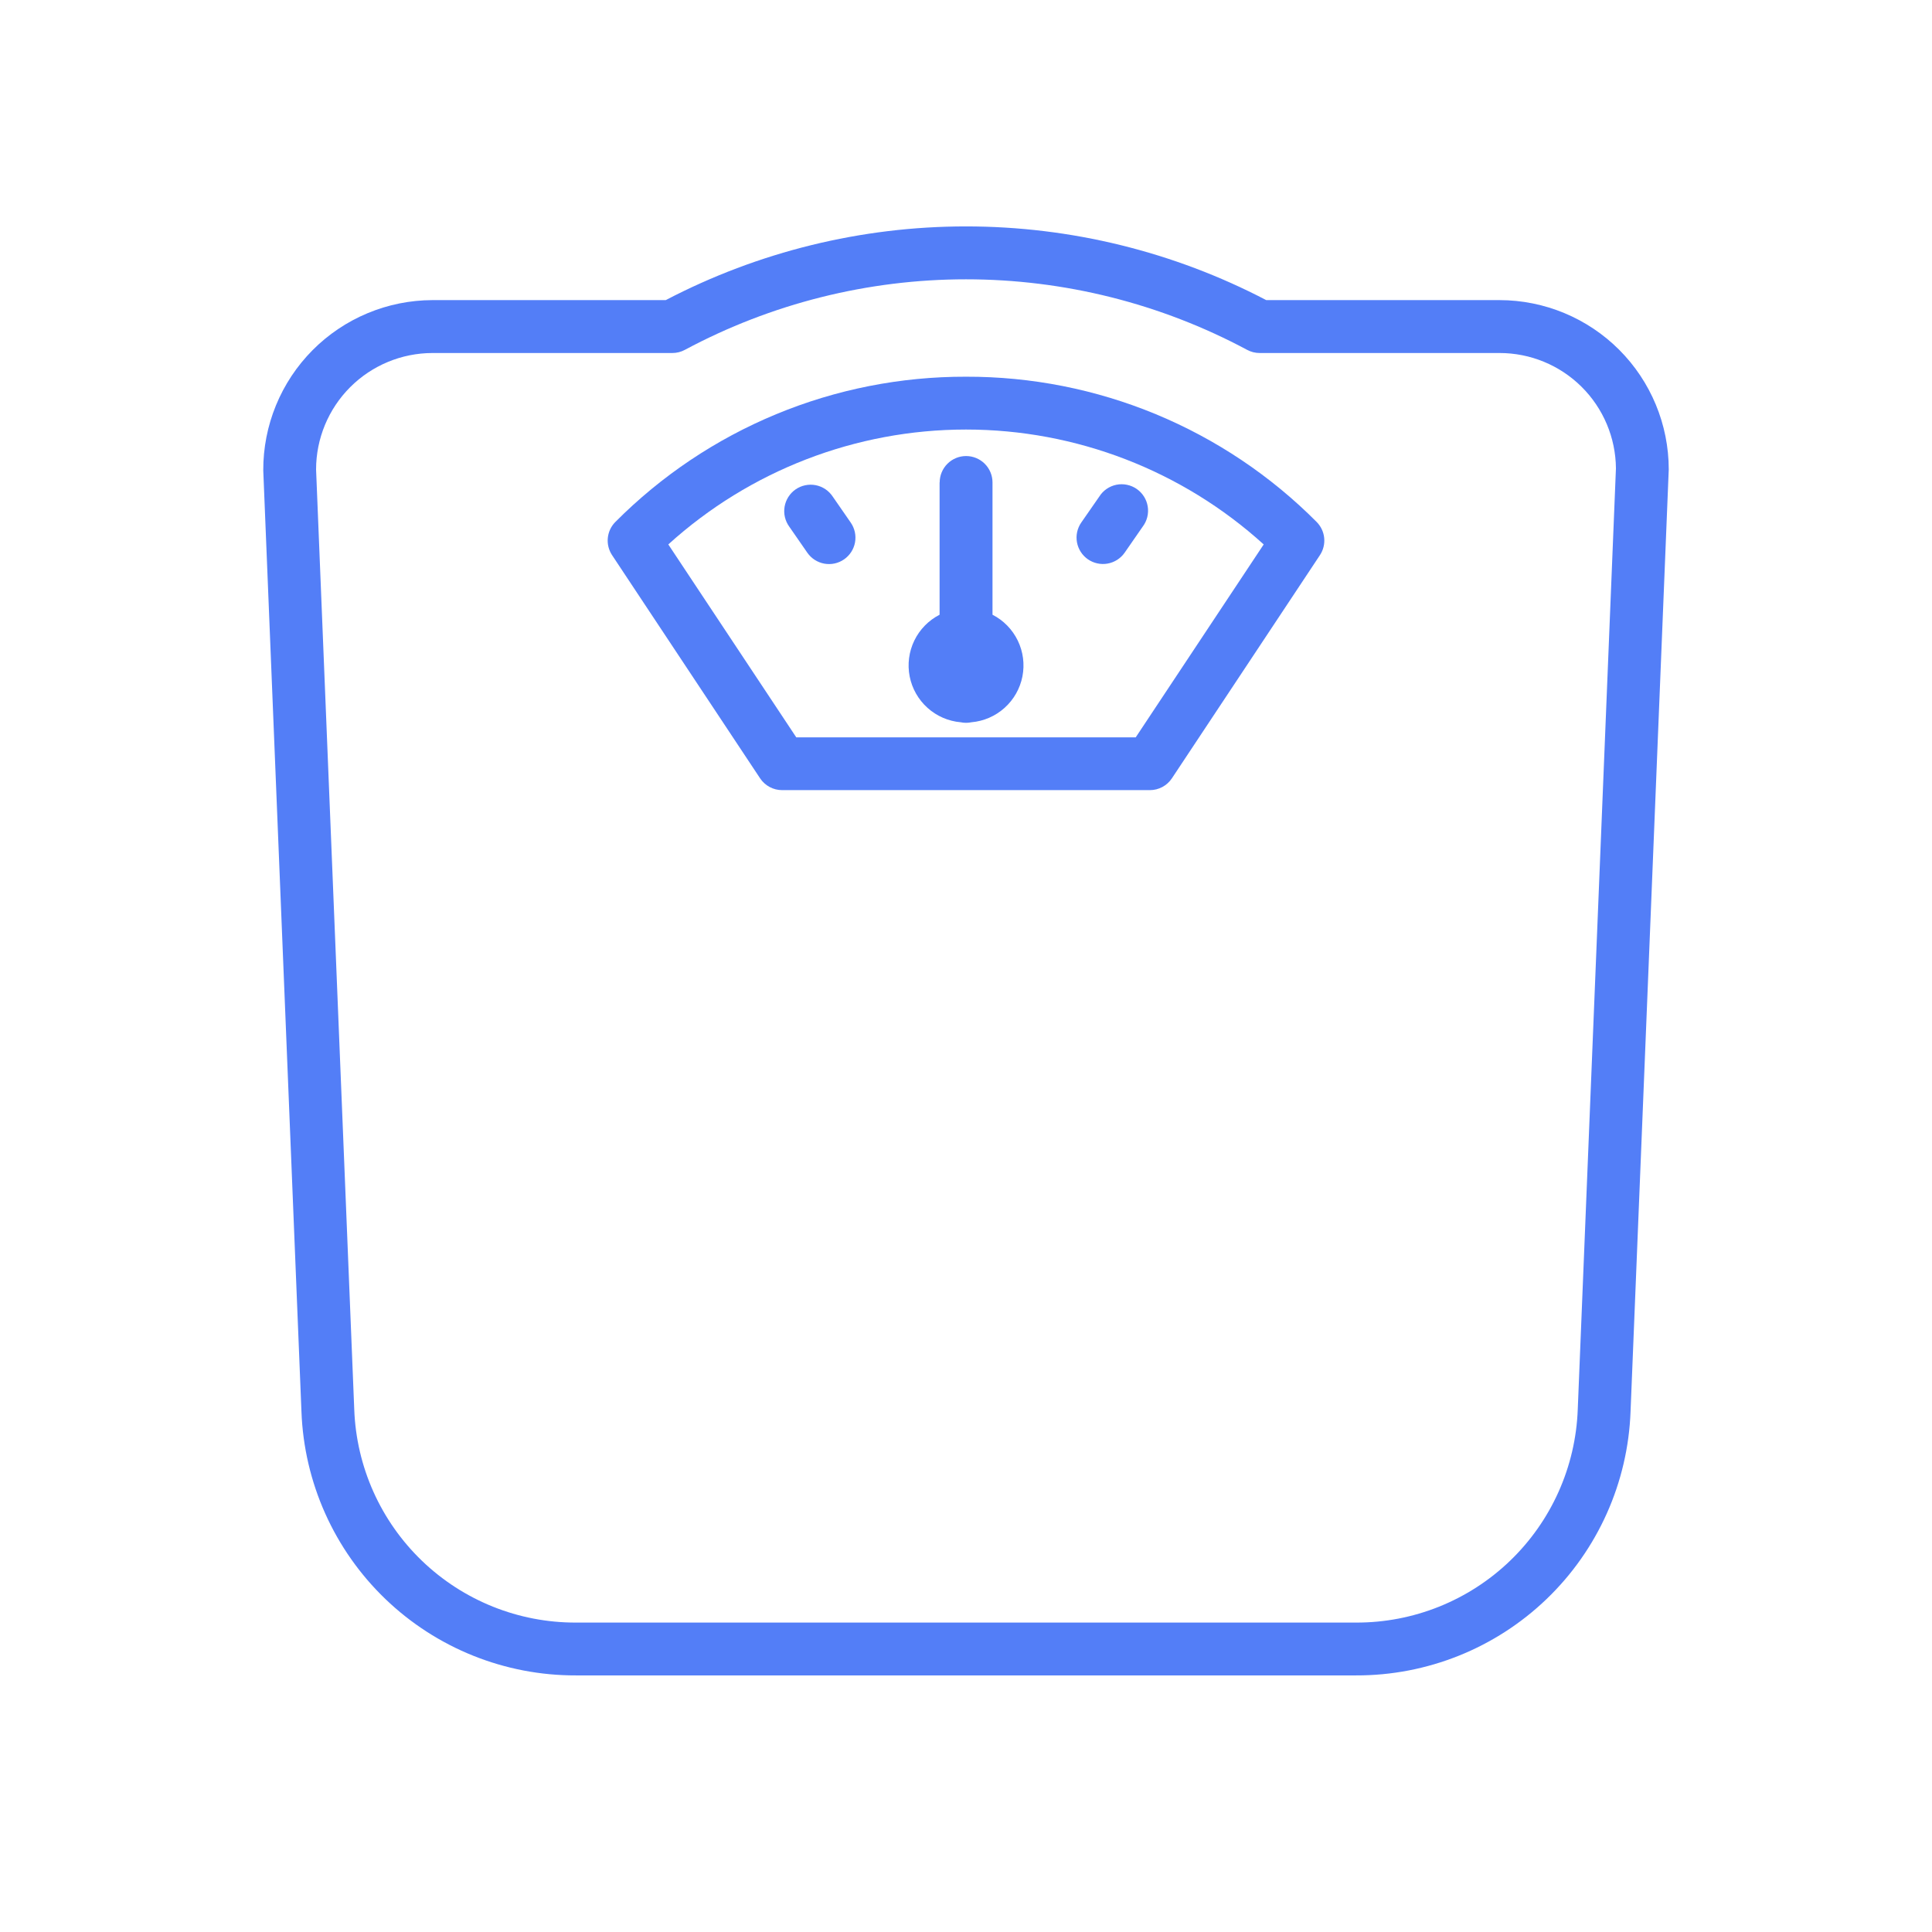
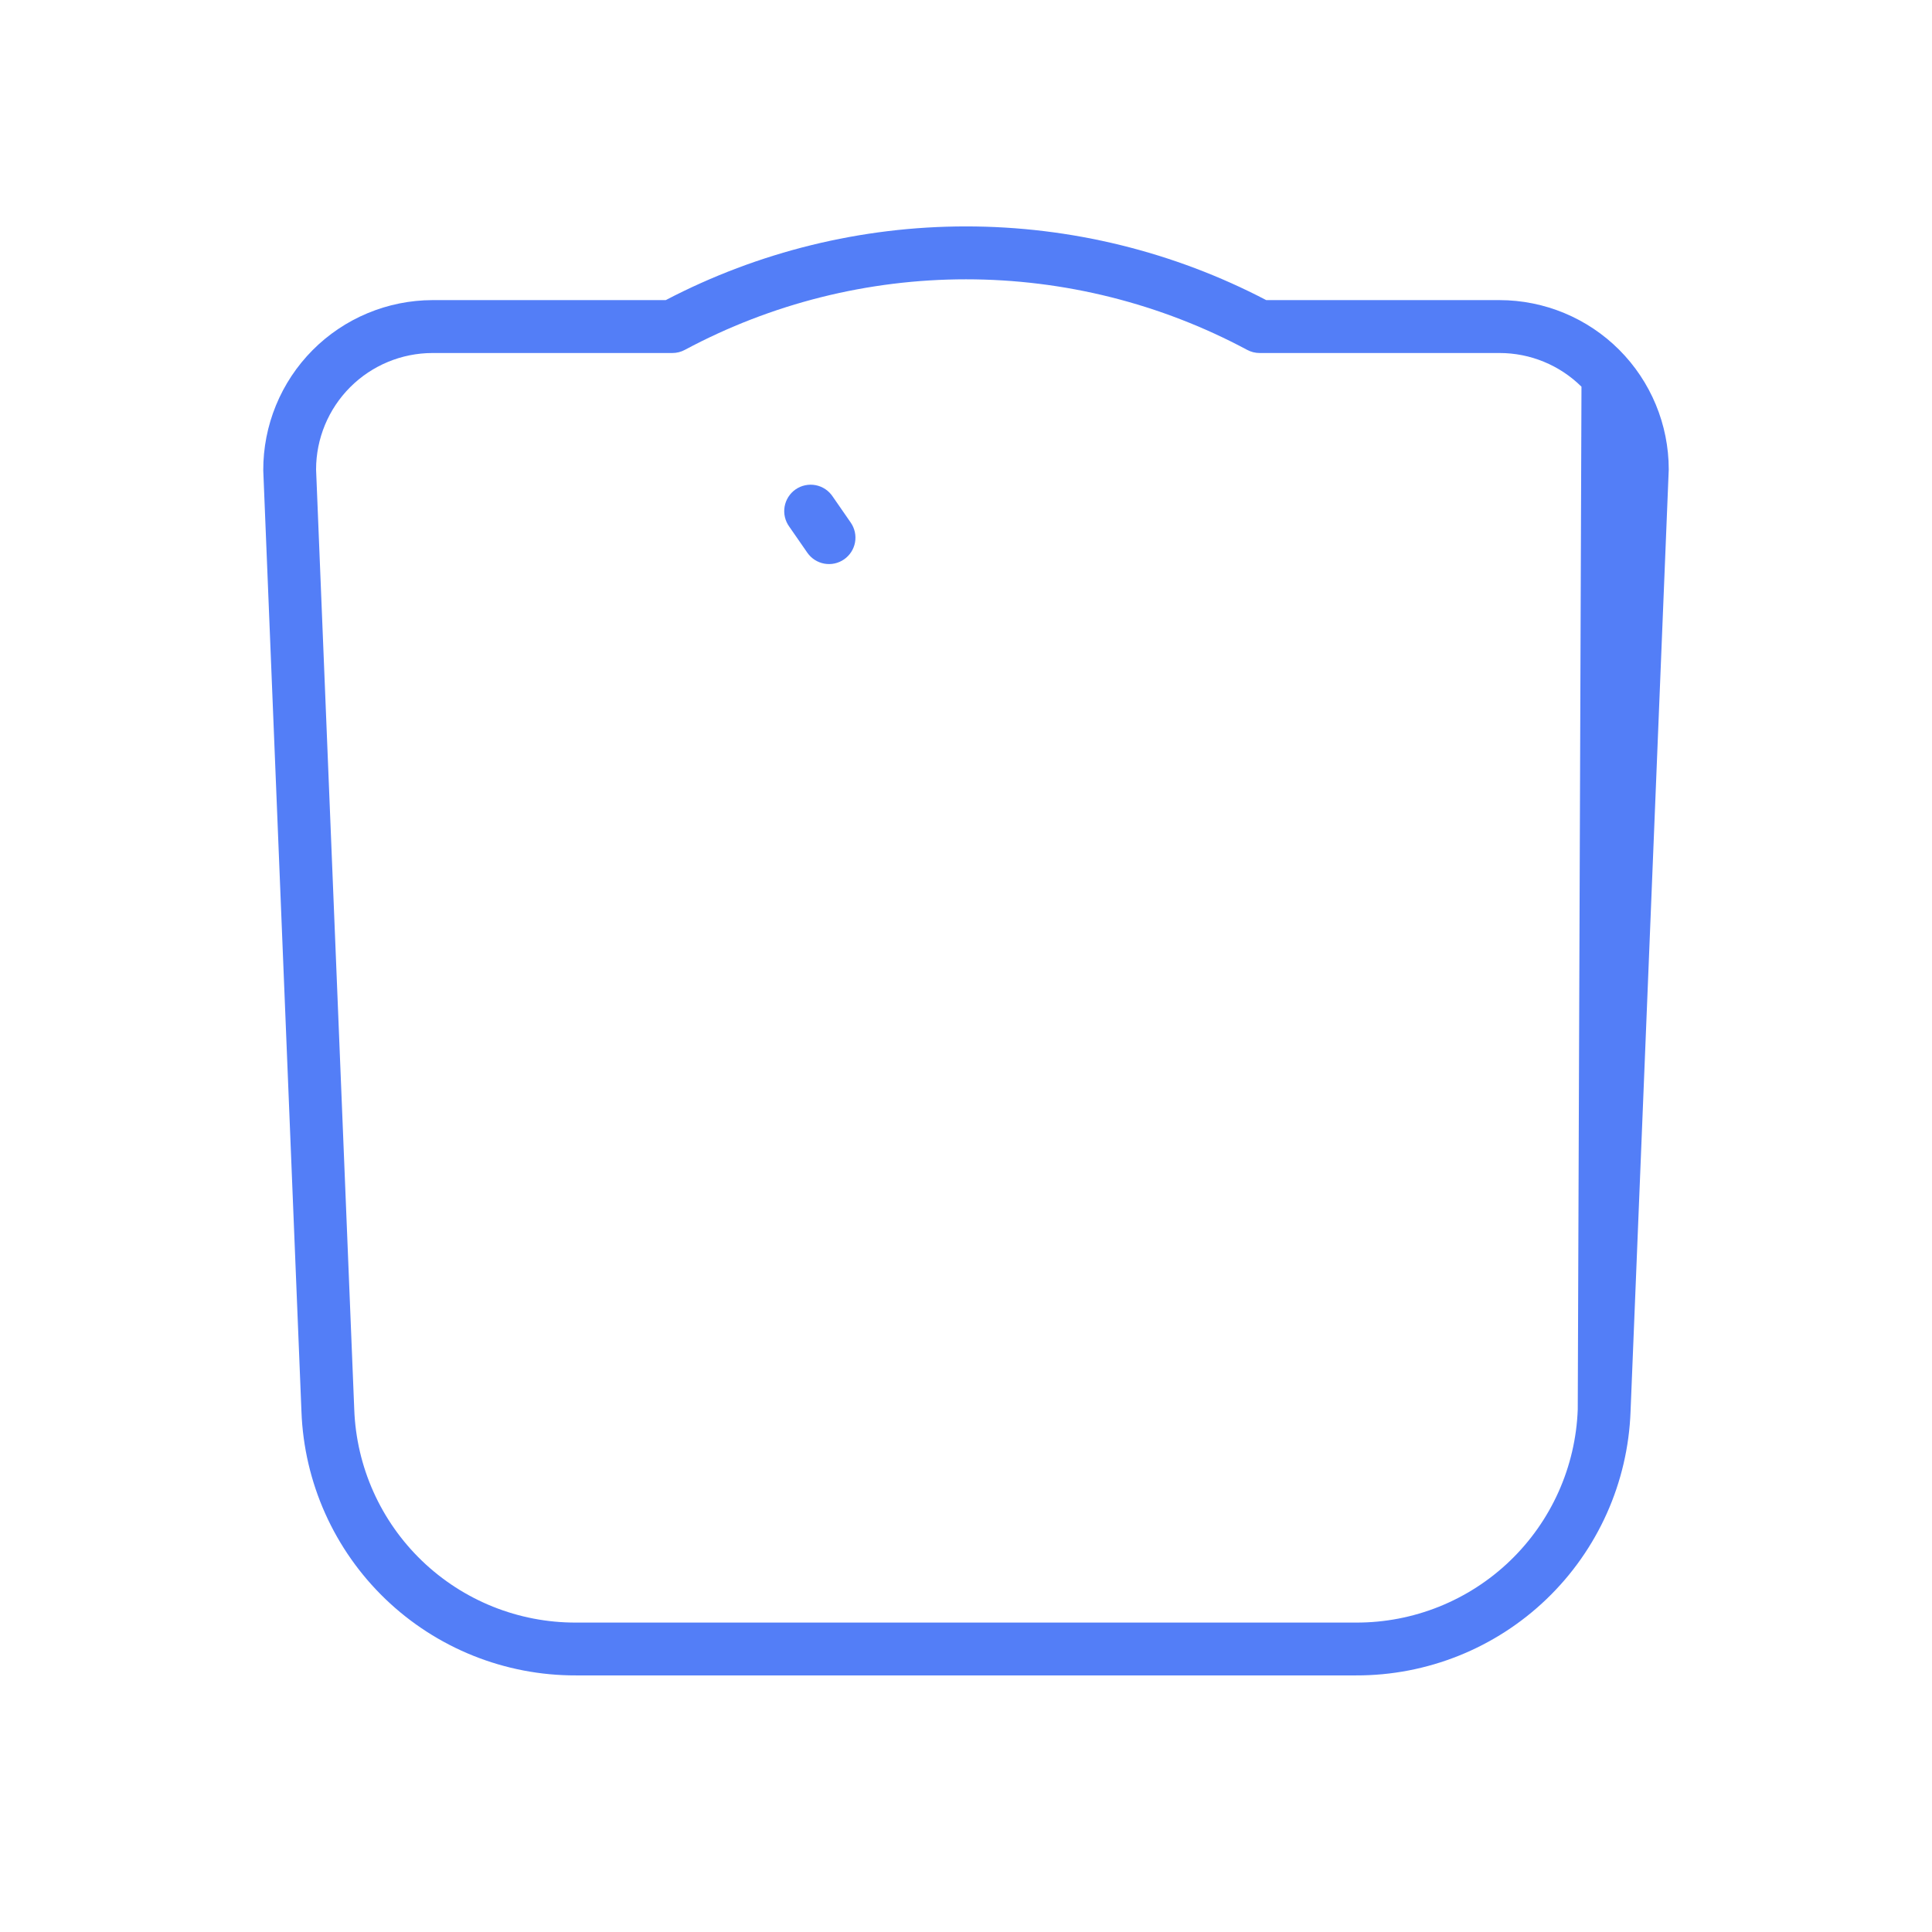
<svg xmlns="http://www.w3.org/2000/svg" width="128" height="128" viewBox="0 0 128 128" fill="none">
-   <path d="M99.347 19.883H83.892C77.752 16.675 70.927 15 64 15C57.073 15 50.248 16.675 44.108 19.883H28.653C27.176 19.887 25.714 20.181 24.35 20.751C22.987 21.32 21.75 22.152 20.708 23.2C19.667 24.248 18.843 25.491 18.282 26.858C17.722 28.225 17.436 29.689 17.442 31.166L19.972 93.517C20.144 98.22 22.137 102.673 25.529 105.935C28.922 109.197 33.45 111.013 38.156 111H89.844C94.55 111.013 99.077 109.197 102.47 105.936C105.863 102.674 107.856 98.222 108.028 93.519L110.559 31.1C110.557 28.127 109.375 25.276 107.273 23.172C105.171 21.07 102.32 19.886 99.347 19.883ZM104.53 93.383C104.39 97.181 102.781 100.776 100.041 103.41C97.301 106.044 93.645 107.511 89.844 107.5H38.156C34.354 107.511 30.697 106.043 27.957 103.408C25.217 100.773 23.608 97.176 23.47 93.377L20.941 31.1C20.943 29.055 21.757 27.095 23.202 25.649C24.648 24.204 26.608 23.39 28.653 23.388H44.545C44.835 23.388 45.121 23.316 45.376 23.178C51.104 20.11 57.502 18.505 64 18.505C70.498 18.505 76.896 20.11 82.624 23.178C82.879 23.316 83.165 23.388 83.455 23.388H99.347C101.381 23.387 103.332 24.189 104.777 25.62C106.222 27.051 107.042 28.995 107.06 31.029L104.53 93.383Z" fill="#537EF7" />
-   <path d="M64 24.958C59.684 24.947 55.409 25.791 51.422 27.442C47.435 29.094 43.815 31.519 40.771 34.579C40.486 34.864 40.309 35.239 40.269 35.64C40.229 36.041 40.329 36.443 40.551 36.779L50.358 51.565C50.517 51.806 50.734 52.003 50.989 52.14C51.243 52.276 51.527 52.348 51.816 52.348H76.184C76.473 52.348 76.757 52.276 77.011 52.14C77.266 52.003 77.482 51.806 77.642 51.565L87.449 36.779C87.671 36.443 87.771 36.041 87.731 35.64C87.691 35.239 87.513 34.864 87.229 34.579C84.185 31.519 80.565 29.094 76.578 27.442C72.591 25.791 68.316 24.947 64 24.958ZM75.244 48.852H52.756L44.277 36.07C49.678 31.172 56.708 28.458 64 28.458C71.291 28.458 78.322 31.172 83.723 36.07L75.244 48.852Z" fill="#537EF7" />
-   <path d="M62.25 31.964V40.727C61.521 41.101 60.933 41.703 60.575 42.44C60.218 43.178 60.11 44.012 60.268 44.816C60.426 45.621 60.842 46.352 61.452 46.899C62.062 47.447 62.833 47.781 63.65 47.852C63.883 47.9 64.123 47.9 64.356 47.852C65.173 47.781 65.944 47.447 66.554 46.899C67.164 46.352 67.58 45.621 67.738 44.816C67.896 44.012 67.788 43.178 67.43 42.44C67.073 41.703 66.485 41.101 65.756 40.727V31.964C65.756 31.5 65.572 31.055 65.243 30.726C64.915 30.398 64.47 30.214 64.006 30.214C63.542 30.214 63.097 30.398 62.769 30.726C62.44 31.055 62.256 31.5 62.256 31.964H62.25Z" fill="#537EF7" />
+   <path d="M99.347 19.883H83.892C77.752 16.675 70.927 15 64 15C57.073 15 50.248 16.675 44.108 19.883H28.653C27.176 19.887 25.714 20.181 24.35 20.751C22.987 21.32 21.75 22.152 20.708 23.2C19.667 24.248 18.843 25.491 18.282 26.858C17.722 28.225 17.436 29.689 17.442 31.166L19.972 93.517C20.144 98.22 22.137 102.673 25.529 105.935C28.922 109.197 33.45 111.013 38.156 111H89.844C94.55 111.013 99.077 109.197 102.47 105.936C105.863 102.674 107.856 98.222 108.028 93.519L110.559 31.1C110.557 28.127 109.375 25.276 107.273 23.172C105.171 21.07 102.32 19.886 99.347 19.883ZM104.53 93.383C104.39 97.181 102.781 100.776 100.041 103.41C97.301 106.044 93.645 107.511 89.844 107.5H38.156C34.354 107.511 30.697 106.043 27.957 103.408C25.217 100.773 23.608 97.176 23.47 93.377L20.941 31.1C20.943 29.055 21.757 27.095 23.202 25.649C24.648 24.204 26.608 23.39 28.653 23.388H44.545C44.835 23.388 45.121 23.316 45.376 23.178C51.104 20.11 57.502 18.505 64 18.505C70.498 18.505 76.896 20.11 82.624 23.178C82.879 23.316 83.165 23.388 83.455 23.388H99.347C101.381 23.387 103.332 24.189 104.777 25.62L104.53 93.383Z" fill="#537EF7" />
  <path d="M55.17 32.9C55.041 32.705 54.875 32.538 54.681 32.408C54.487 32.278 54.269 32.188 54.04 32.144C53.811 32.1 53.575 32.102 53.347 32.15C53.118 32.198 52.902 32.291 52.71 32.424C52.518 32.557 52.355 32.727 52.23 32.925C52.105 33.121 52.02 33.342 51.981 33.572C51.942 33.802 51.95 34.038 52.003 34.265C52.057 34.492 52.155 34.706 52.293 34.895L53.487 36.618C53.751 36.999 54.156 37.26 54.613 37.343C55.07 37.426 55.541 37.324 55.922 37.059C56.304 36.795 56.565 36.39 56.648 35.933C56.73 35.476 56.628 35.005 56.364 34.624L55.17 32.9Z" fill="#537EF7" />
-   <path d="M72.077 37.055C72.459 37.319 72.93 37.421 73.386 37.338C73.843 37.256 74.248 36.995 74.513 36.614L75.707 34.891C75.85 34.702 75.953 34.487 76.01 34.258C76.067 34.029 76.078 33.79 76.04 33.557C76.003 33.323 75.919 33.1 75.793 32.9C75.667 32.7 75.502 32.528 75.308 32.393C75.114 32.259 74.894 32.165 74.662 32.118C74.431 32.07 74.192 32.07 73.961 32.117C73.729 32.165 73.51 32.258 73.315 32.393C73.121 32.527 72.956 32.7 72.83 32.9L71.636 34.62C71.372 35.001 71.269 35.472 71.352 35.928C71.435 36.385 71.696 36.79 72.077 37.055Z" fill="#537EF7" />
</svg>